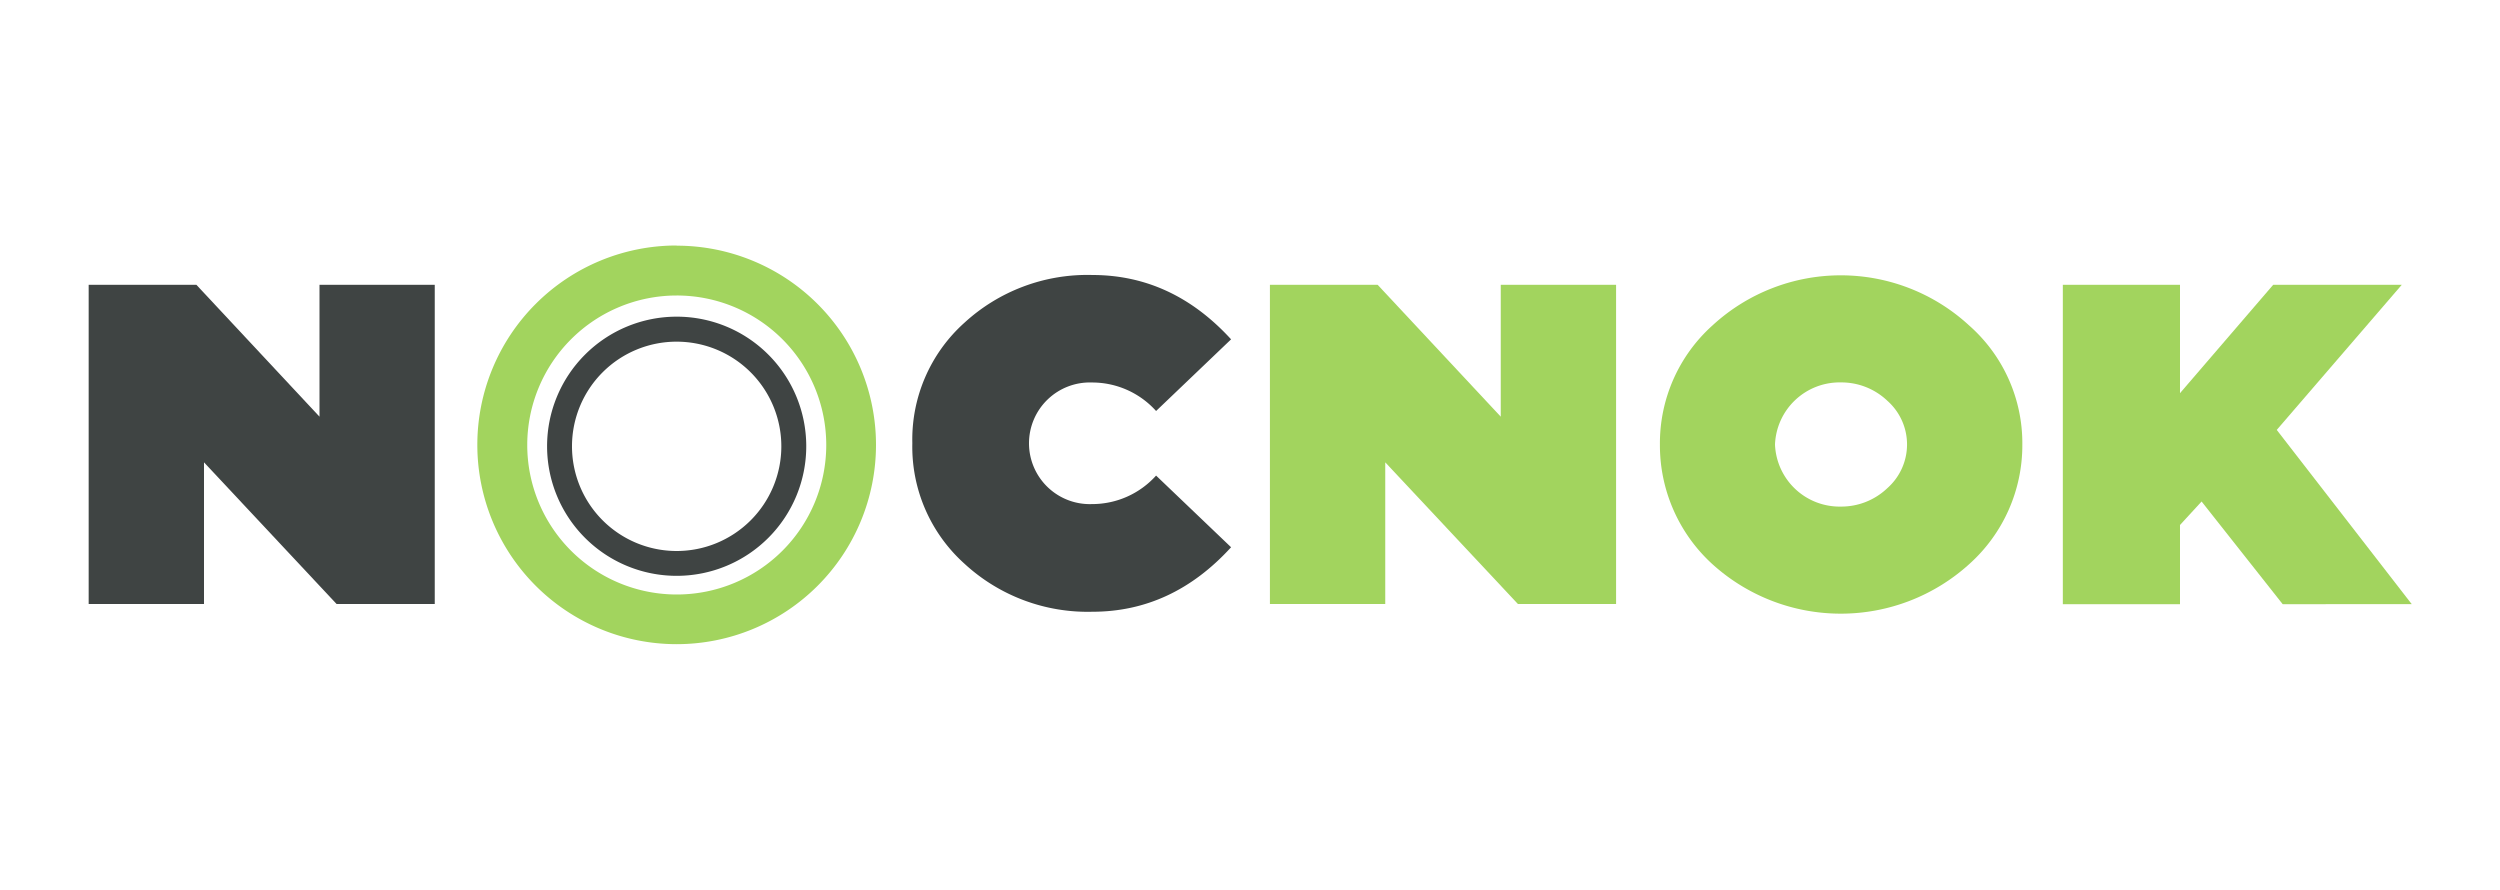
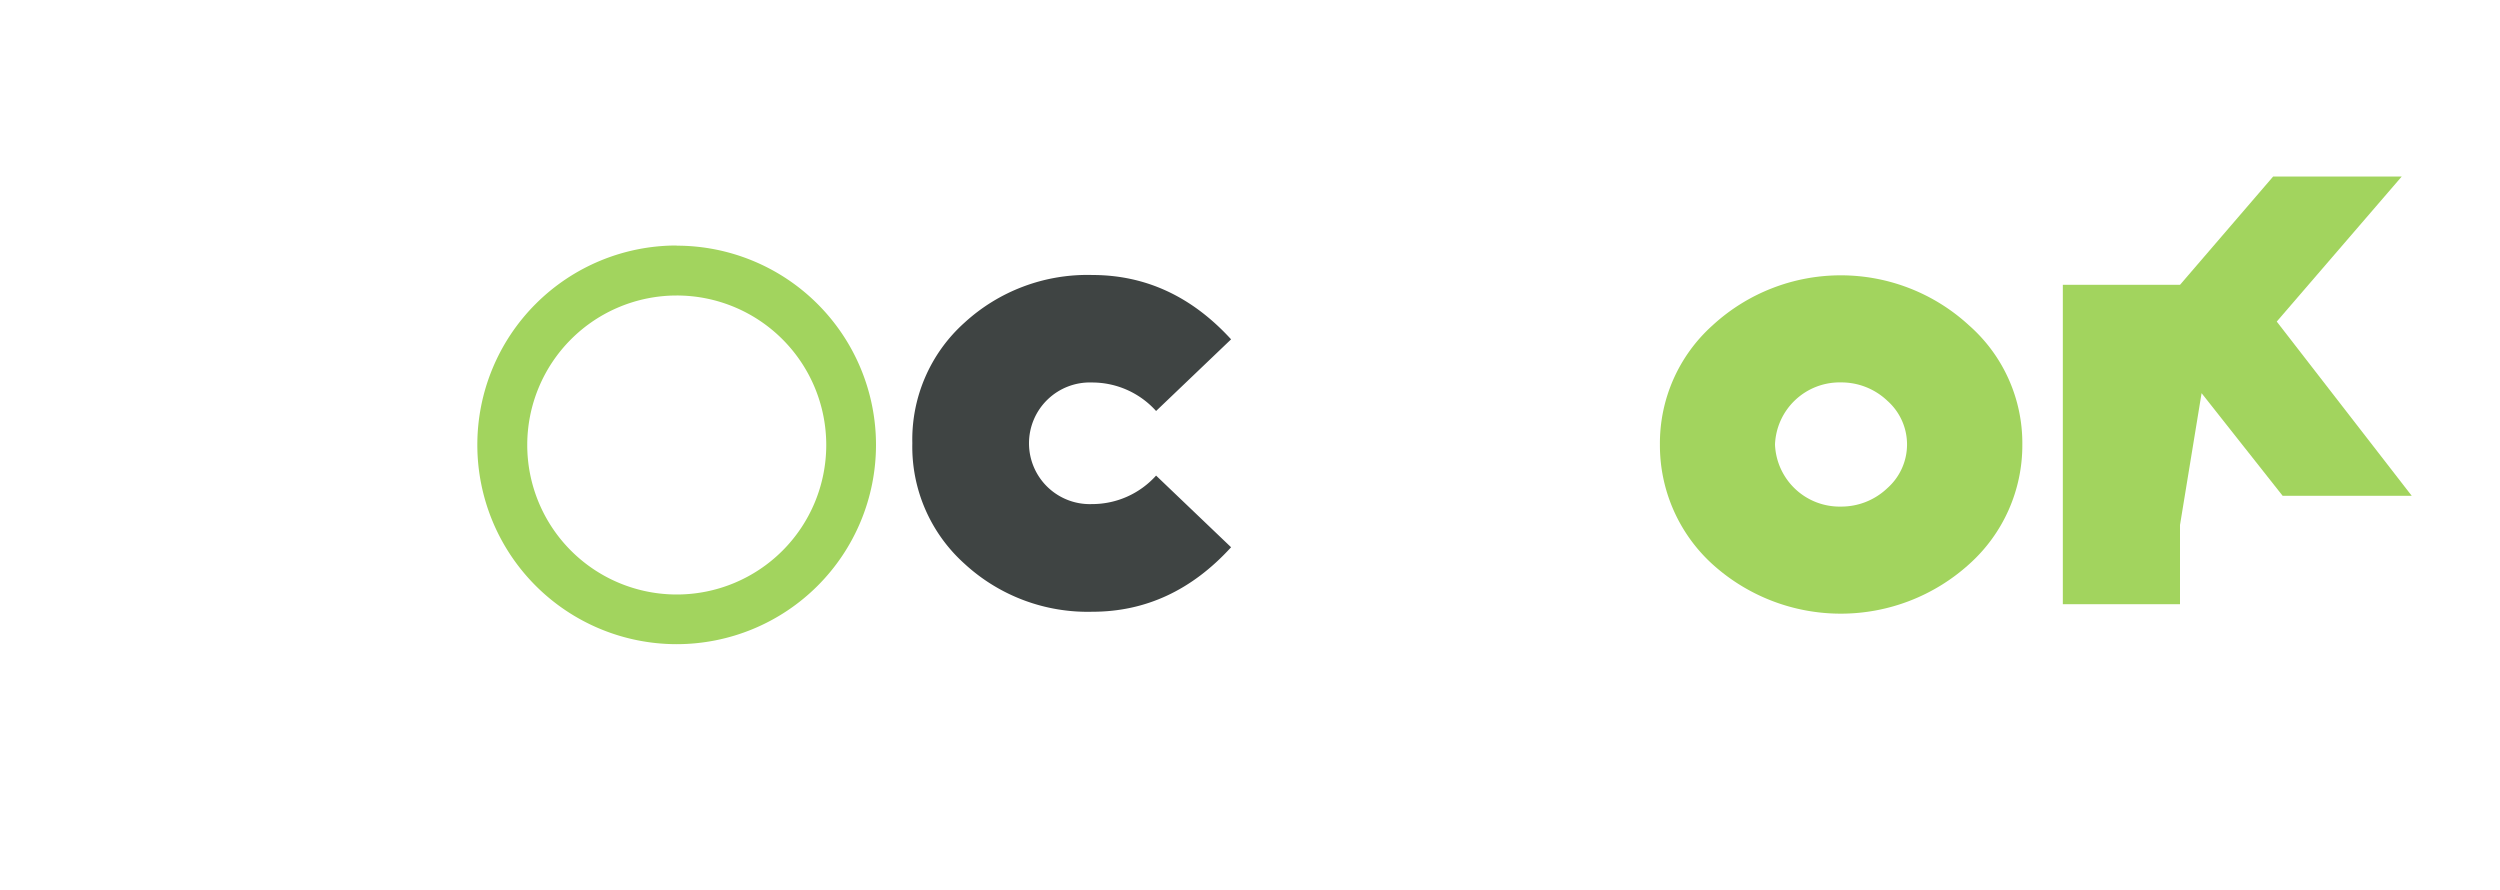
<svg xmlns="http://www.w3.org/2000/svg" id="Capa_1" data-name="Capa 1" viewBox="0 0 300 106.79">
  <defs>
    <style>.cls-1{fill:#3f4443;}.cls-2{fill:#a2d45e;}</style>
  </defs>
  <g id="_Grupo_" data-name=" Grupo ">
    <g id="_Grupo_2" data-name=" Grupo 2">
      <path id="_Trazado_compuesto_" data-name=" Trazado compuesto " class="cls-1" d="M147.73,40.72l-9,8.6a10.31,10.31,0,0,0-7.68-3.42,7.3,7.3,0,1,0,0,14.59,10.31,10.31,0,0,0,7.68-3.42l9,8.6q-7.06,7.74-16.65,7.74a21.79,21.79,0,0,1-15.36-5.78,18.85,18.85,0,0,1-6.24-14.45,18.81,18.81,0,0,1,6.24-14.44A21.8,21.8,0,0,1,131.08,33Q140.67,33,147.73,40.72Z" />
    </g>
    <g id="_Grupo_3" data-name=" Grupo 3">
-       <path id="_Trazado_compuesto_2" data-name=" Trazado compuesto 2" class="cls-1" d="M10.64,72.48V34.18H23.57L38.34,50V34.18H52.17v38.3H40.39l-15.91-17v17Z" />
-     </g>
+       </g>
    <g id="_Grupo_4" data-name=" Grupo 4">
-       <path id="_Trazado_compuesto_3" data-name=" Trazado compuesto 3" class="cls-2" d="M152.39,72.48V34.18h12.93L180.09,50V34.18h13.84v38.3H182.15l-15.92-17v17Z" />
-     </g>
+       </g>
    <g id="_Grupo_5" data-name=" Grupo 5">
      <path id="_Trazado_compuesto_4" data-name=" Trazado compuesto 4" class="cls-2" d="M236.29,39.05a18.83,18.83,0,0,1,6.39,14.29,19.14,19.14,0,0,1-6.39,14.37,22.95,22.95,0,0,1-30.79,0,19.29,19.29,0,0,1-6.31-14.37,19,19,0,0,1,6.31-14.29,22.72,22.72,0,0,1,30.79,0Zm-9.81,19.53a7,7,0,0,0,0-10.49,8,8,0,0,0-5.55-2.2A7.76,7.76,0,0,0,213,53.34a7.76,7.76,0,0,0,7.91,7.45A8,8,0,0,0,226.48,58.58Z" />
    </g>
    <g id="_Grupo_6" data-name=" Grupo 6">
-       <path id="_Trazado_compuesto_5" data-name=" Trazado compuesto 5" class="cls-2" d="M247.54,72.5V34.18H261.6v13l11.18-13h15.43l-15,17.41,16.2,20.91H273.92l-9.73-12.32L261.6,63v9.5Z" />
+       <path id="_Trazado_compuesto_5" data-name=" Trazado compuesto 5" class="cls-2" d="M247.54,72.5V34.18H261.6l11.18-13h15.43l-15,17.41,16.2,20.91H273.92l-9.73-12.32L261.6,63v9.5Z" />
    </g>
    <g id="_Grupo_7" data-name=" Grupo 7">
      <g id="_Grupo_8" data-name=" Grupo 8">
        <path id="_Trazado_compuesto_6" data-name=" Trazado compuesto 6" class="cls-2" d="M81.2,35.46A17.94,17.94,0,1,1,63.27,53.39,17.94,17.94,0,0,1,81.2,35.46m0-6A23.92,23.92,0,1,0,105.12,53.4h0A23.92,23.92,0,0,0,81.2,29.48Z" />
      </g>
-       <path id="_Trazado_compuesto_7" data-name=" Trazado compuesto 7" class="cls-1" d="M81.2,41A12.56,12.56,0,1,1,68.64,53.5,12.55,12.55,0,0,1,81.2,41m0-3A15.55,15.55,0,1,0,96.75,53.5,15.54,15.54,0,0,0,81.2,38Z" />
    </g>
  </g>
</svg>